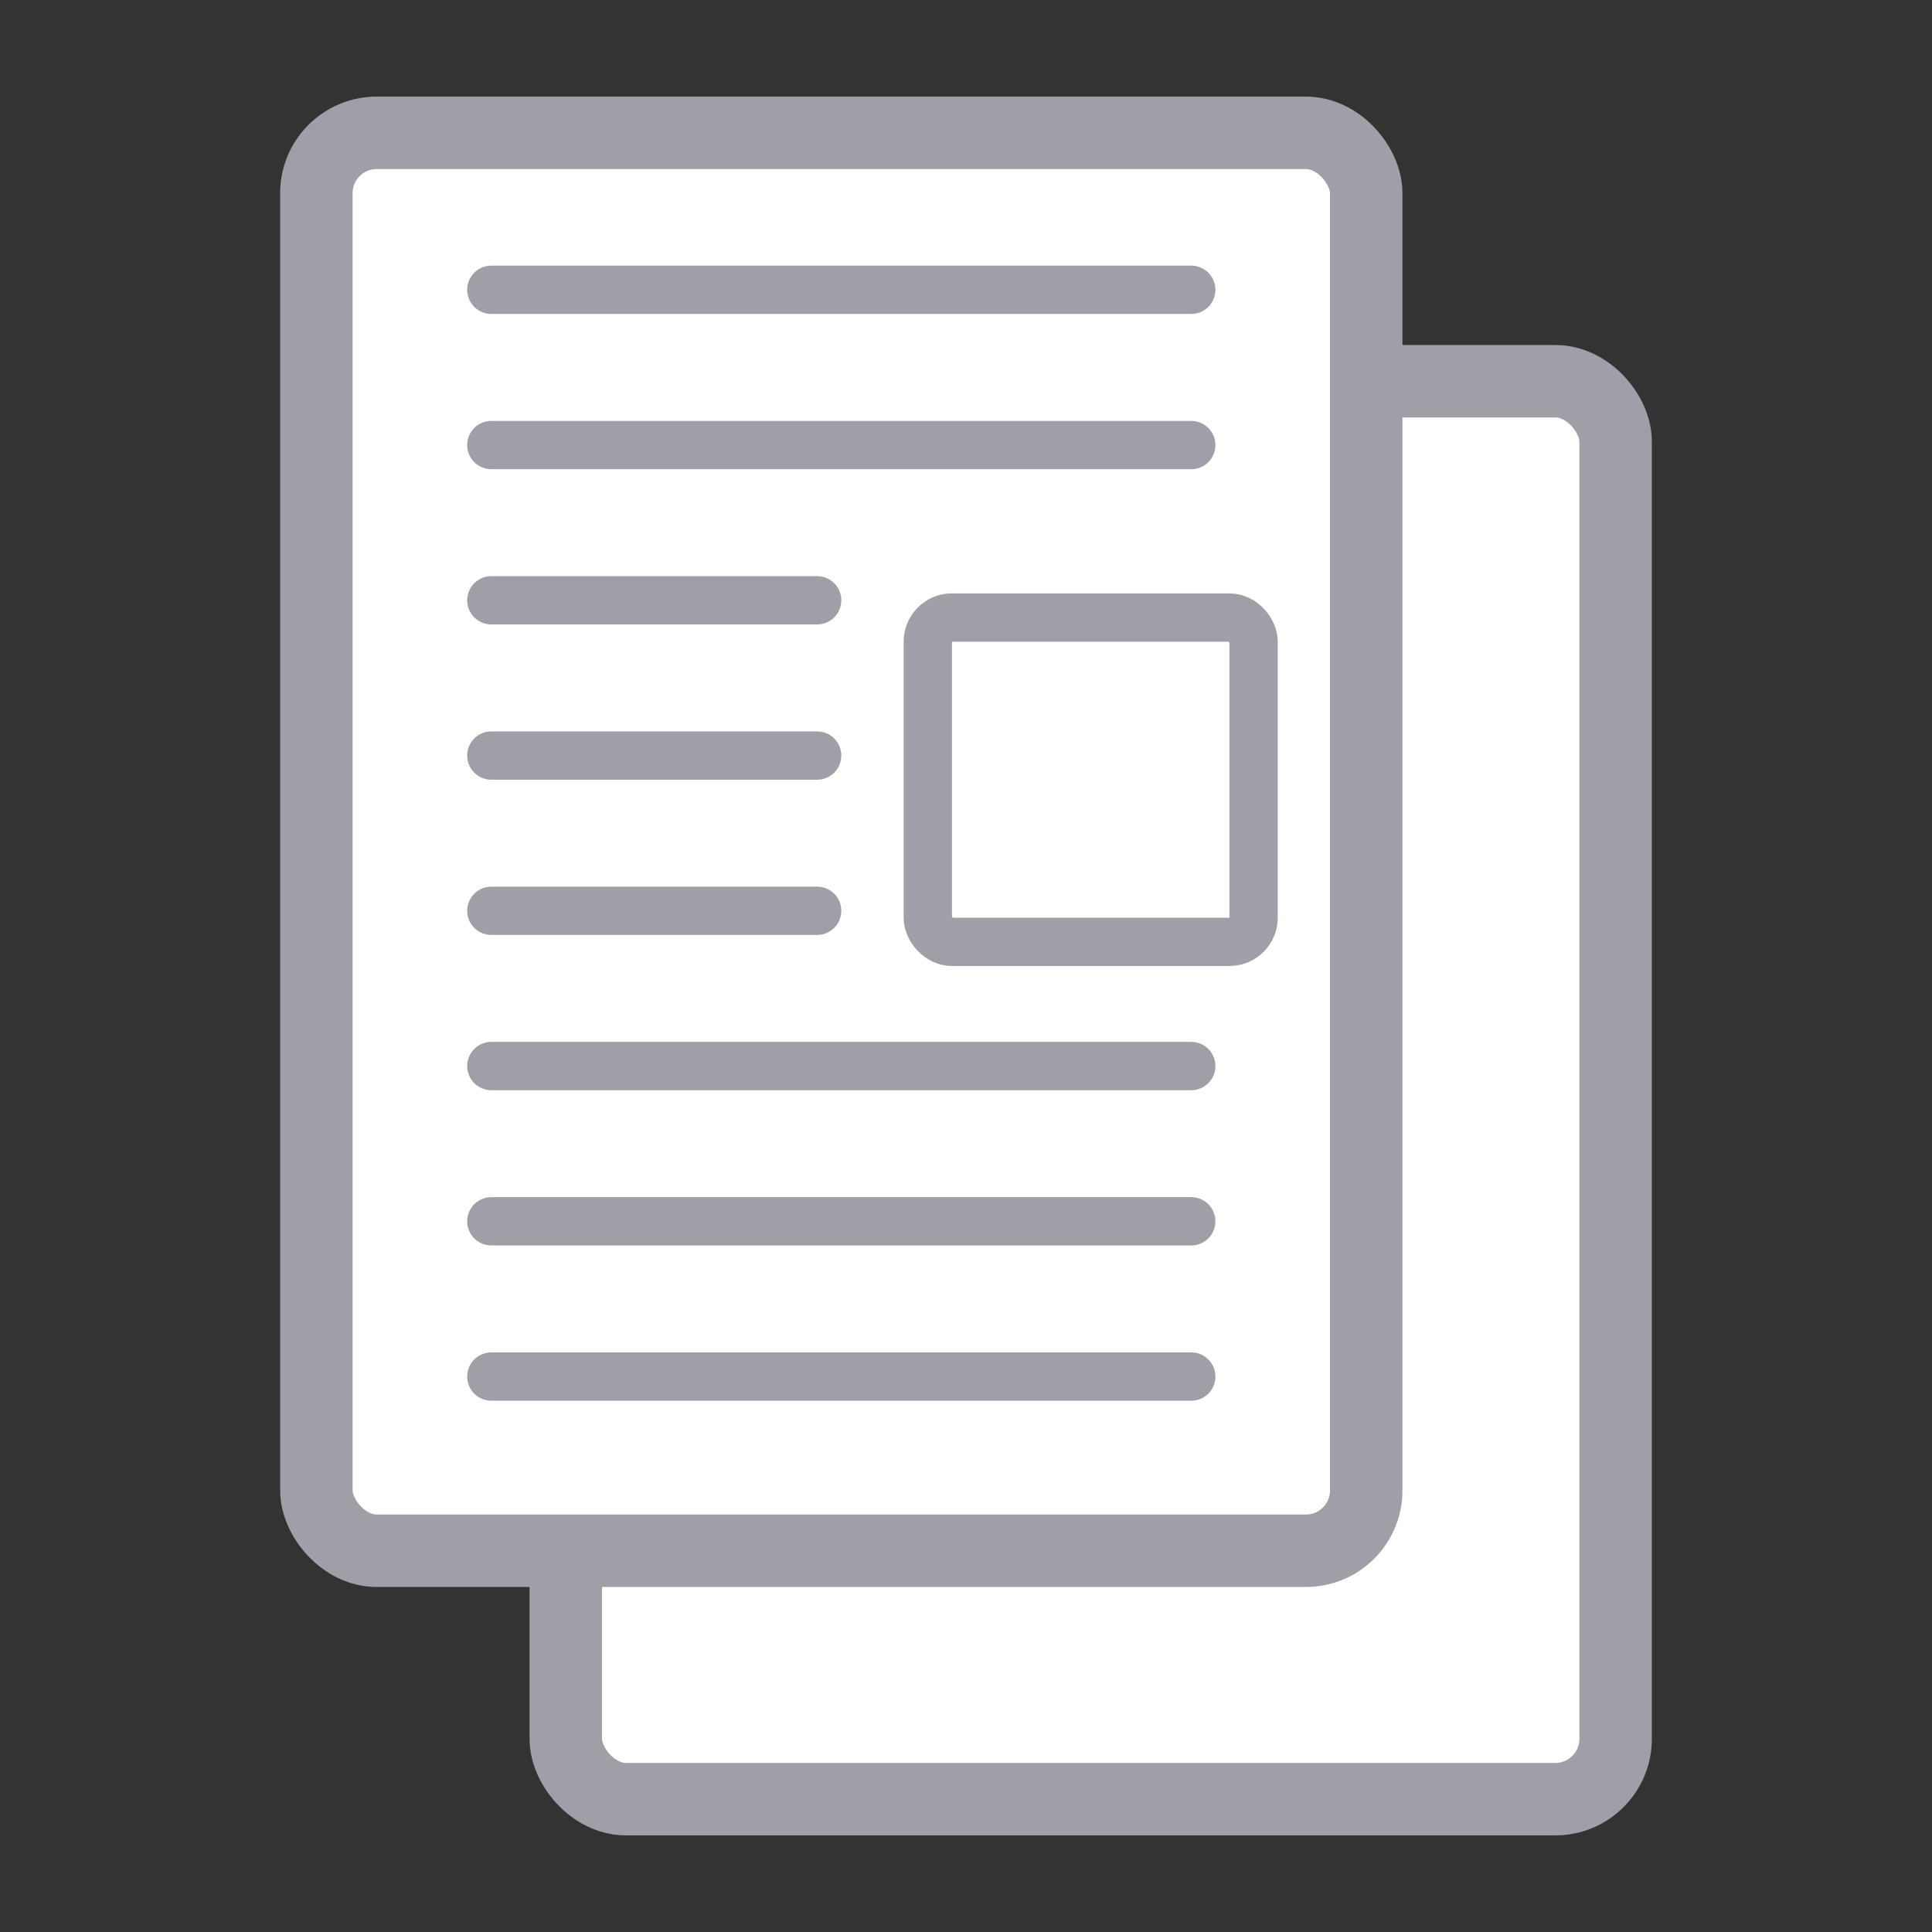
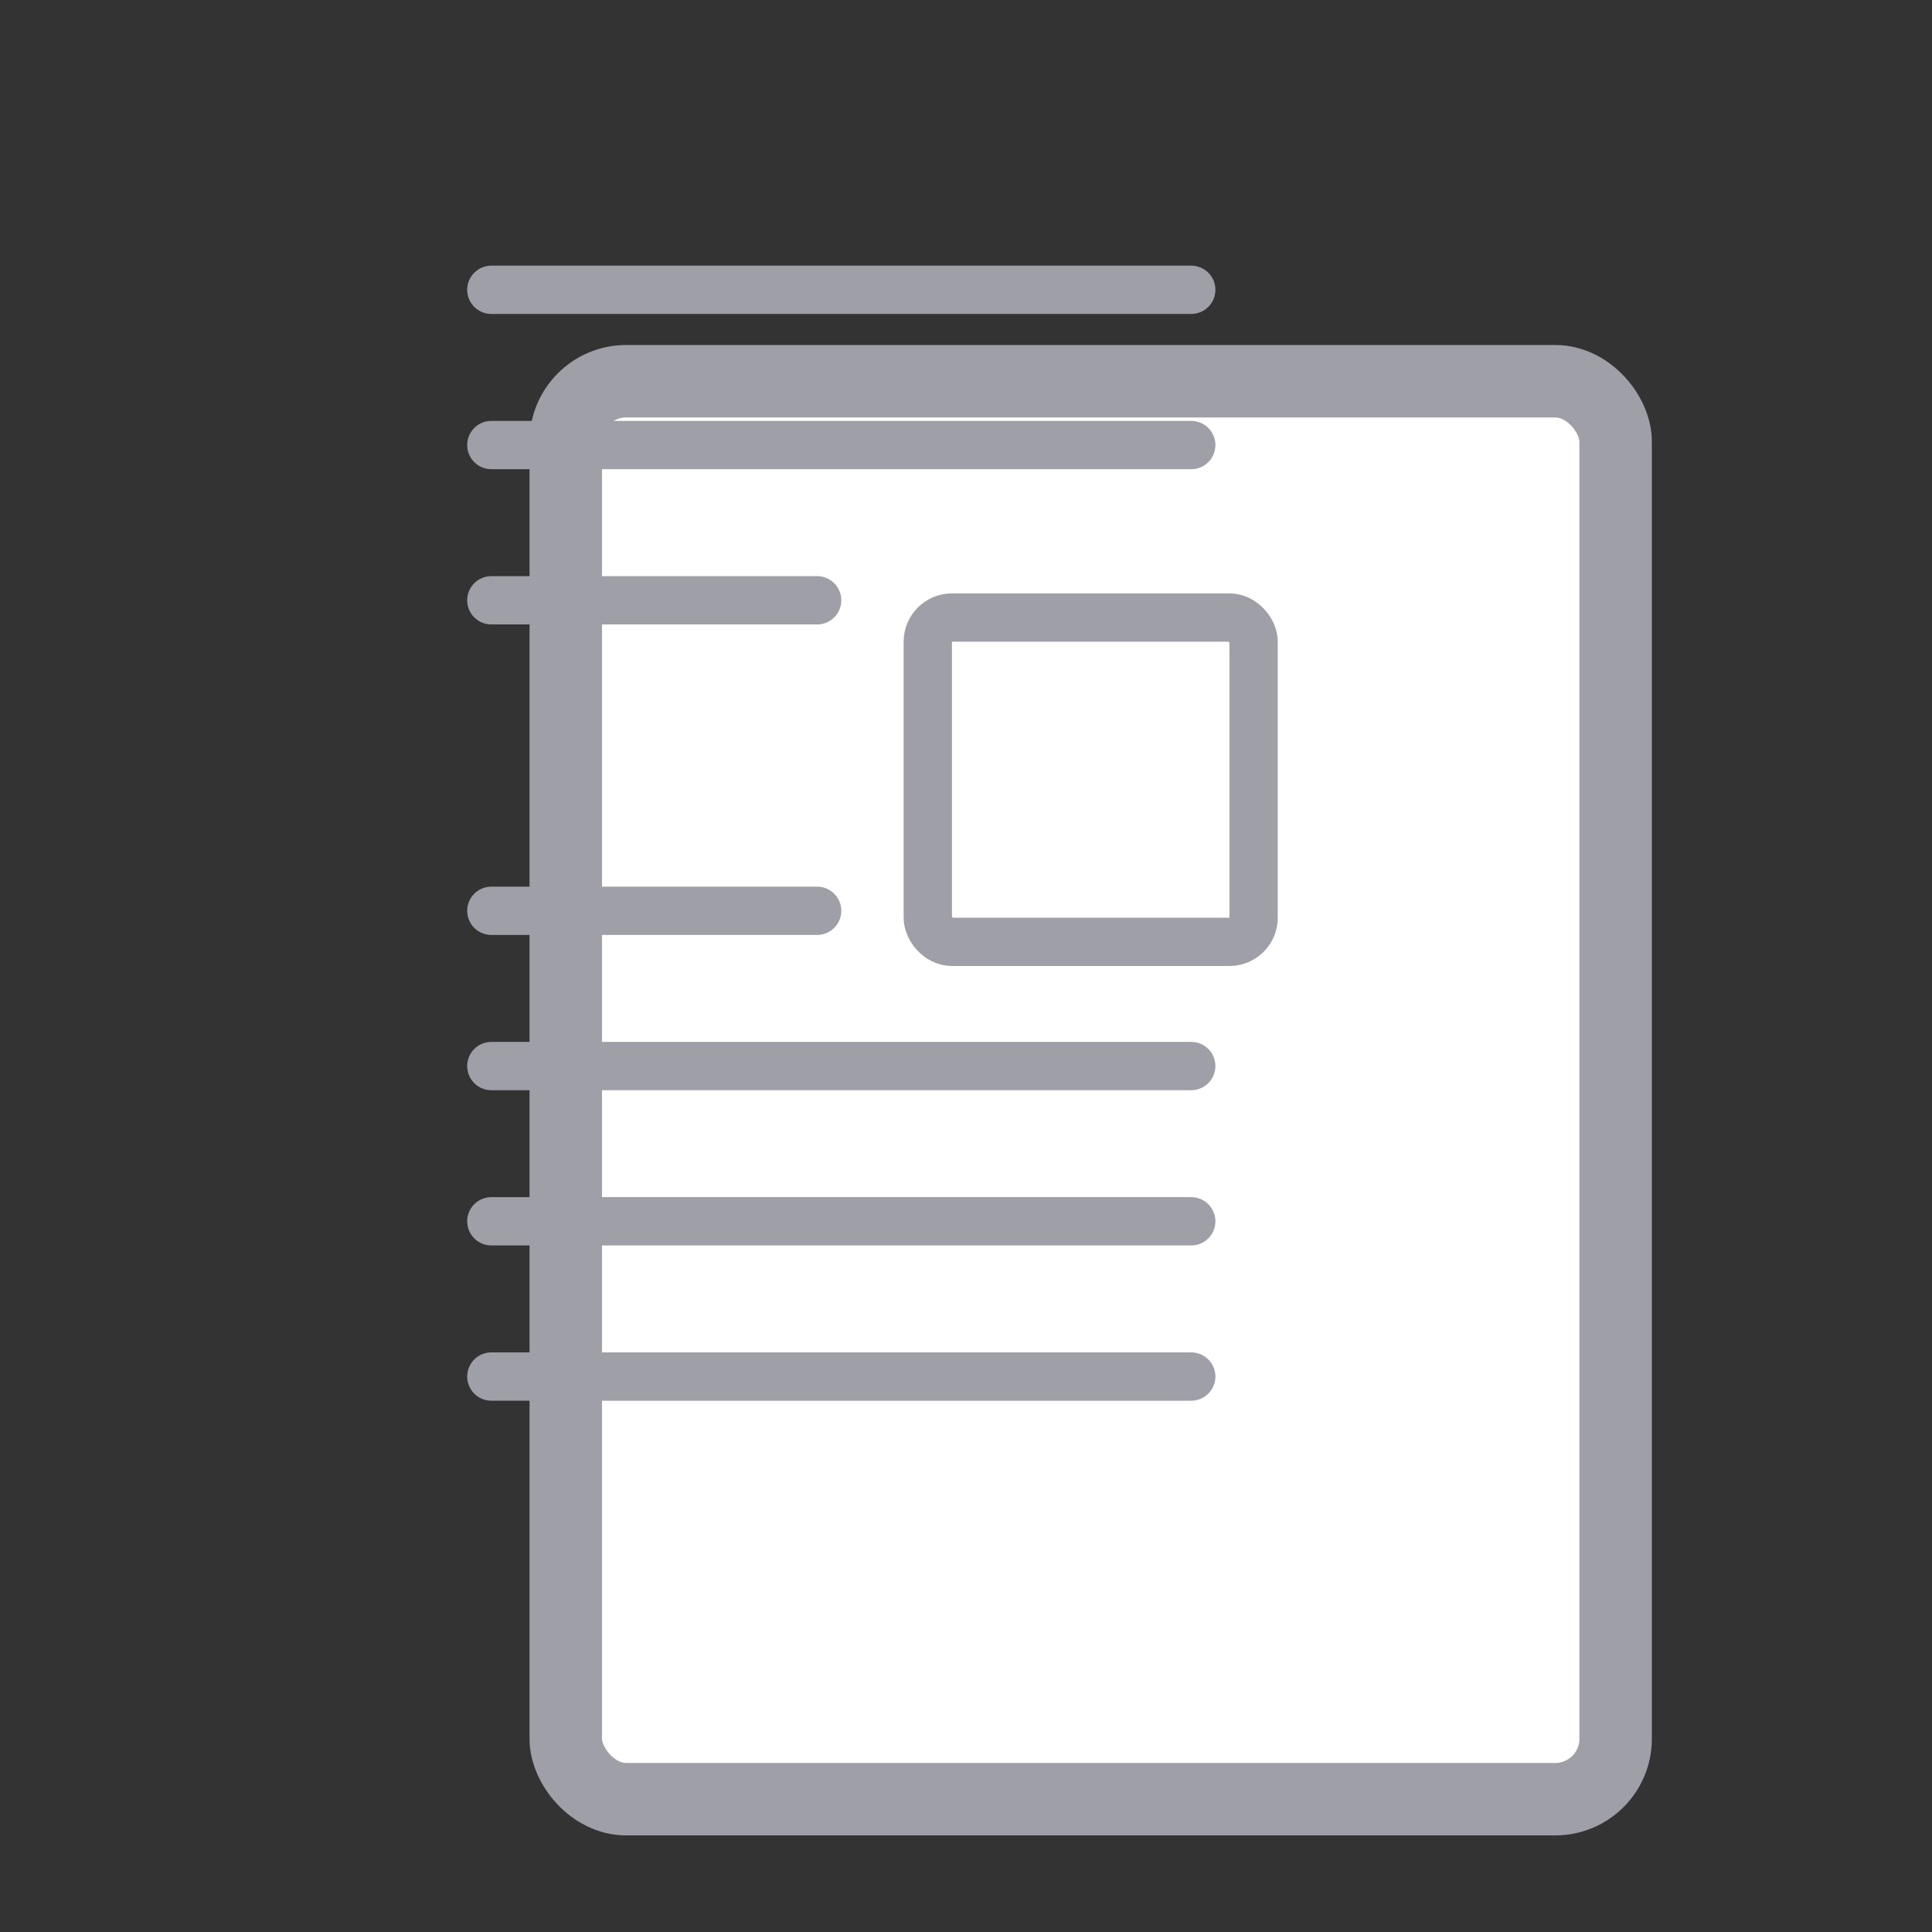
<svg xmlns="http://www.w3.org/2000/svg" width="80" height="80" viewBox="0 0 80 80" fill="none">
  <rect x="0" y="0" width="80" height="80" fill="#333333" stroke="none" />
  <rect x="23.427" y="15.786" width="43.473" height="58.714" rx="2.5" fill="white" stroke="#9E9FA7" stroke-width="3" />
-   <rect x="13.1" y="5.5" width="43.473" height="58.714" rx="2.5" fill="white" stroke="#9E9FA7" stroke-width="3" />
  <rect x="38.418" y="25.571" width="13.491" height="13.429" rx="1" fill="white" stroke="#9E9FA7" stroke-width="2" />
  <line x1="20.345" y1="12" x2="49.327" y2="12" stroke="#9E9FA7" stroke-width="2" stroke-linecap="round" />
  <line x1="20.345" y1="18.429" x2="49.327" y2="18.429" stroke="#9E9FA7" stroke-width="2" stroke-linecap="round" />
  <line x1="20.345" y1="24.857" x2="33.836" y2="24.857" stroke="#9E9FA7" stroke-width="2" stroke-linecap="round" />
-   <line x1="20.345" y1="31.286" x2="33.836" y2="31.286" stroke="#9E9FA7" stroke-width="2" stroke-linecap="round" />
  <line x1="20.345" y1="37.714" x2="33.836" y2="37.714" stroke="#9E9FA7" stroke-width="2" stroke-linecap="round" />
  <line x1="20.345" y1="44.143" x2="49.327" y2="44.143" stroke="#9E9FA7" stroke-width="2" stroke-linecap="round" />
  <line x1="20.345" y1="50.571" x2="49.327" y2="50.571" stroke="#9E9FA7" stroke-width="2" stroke-linecap="round" />
  <line x1="20.345" y1="57" x2="49.327" y2="57" stroke="#9E9FA7" stroke-width="2" stroke-linecap="round" />
</svg>